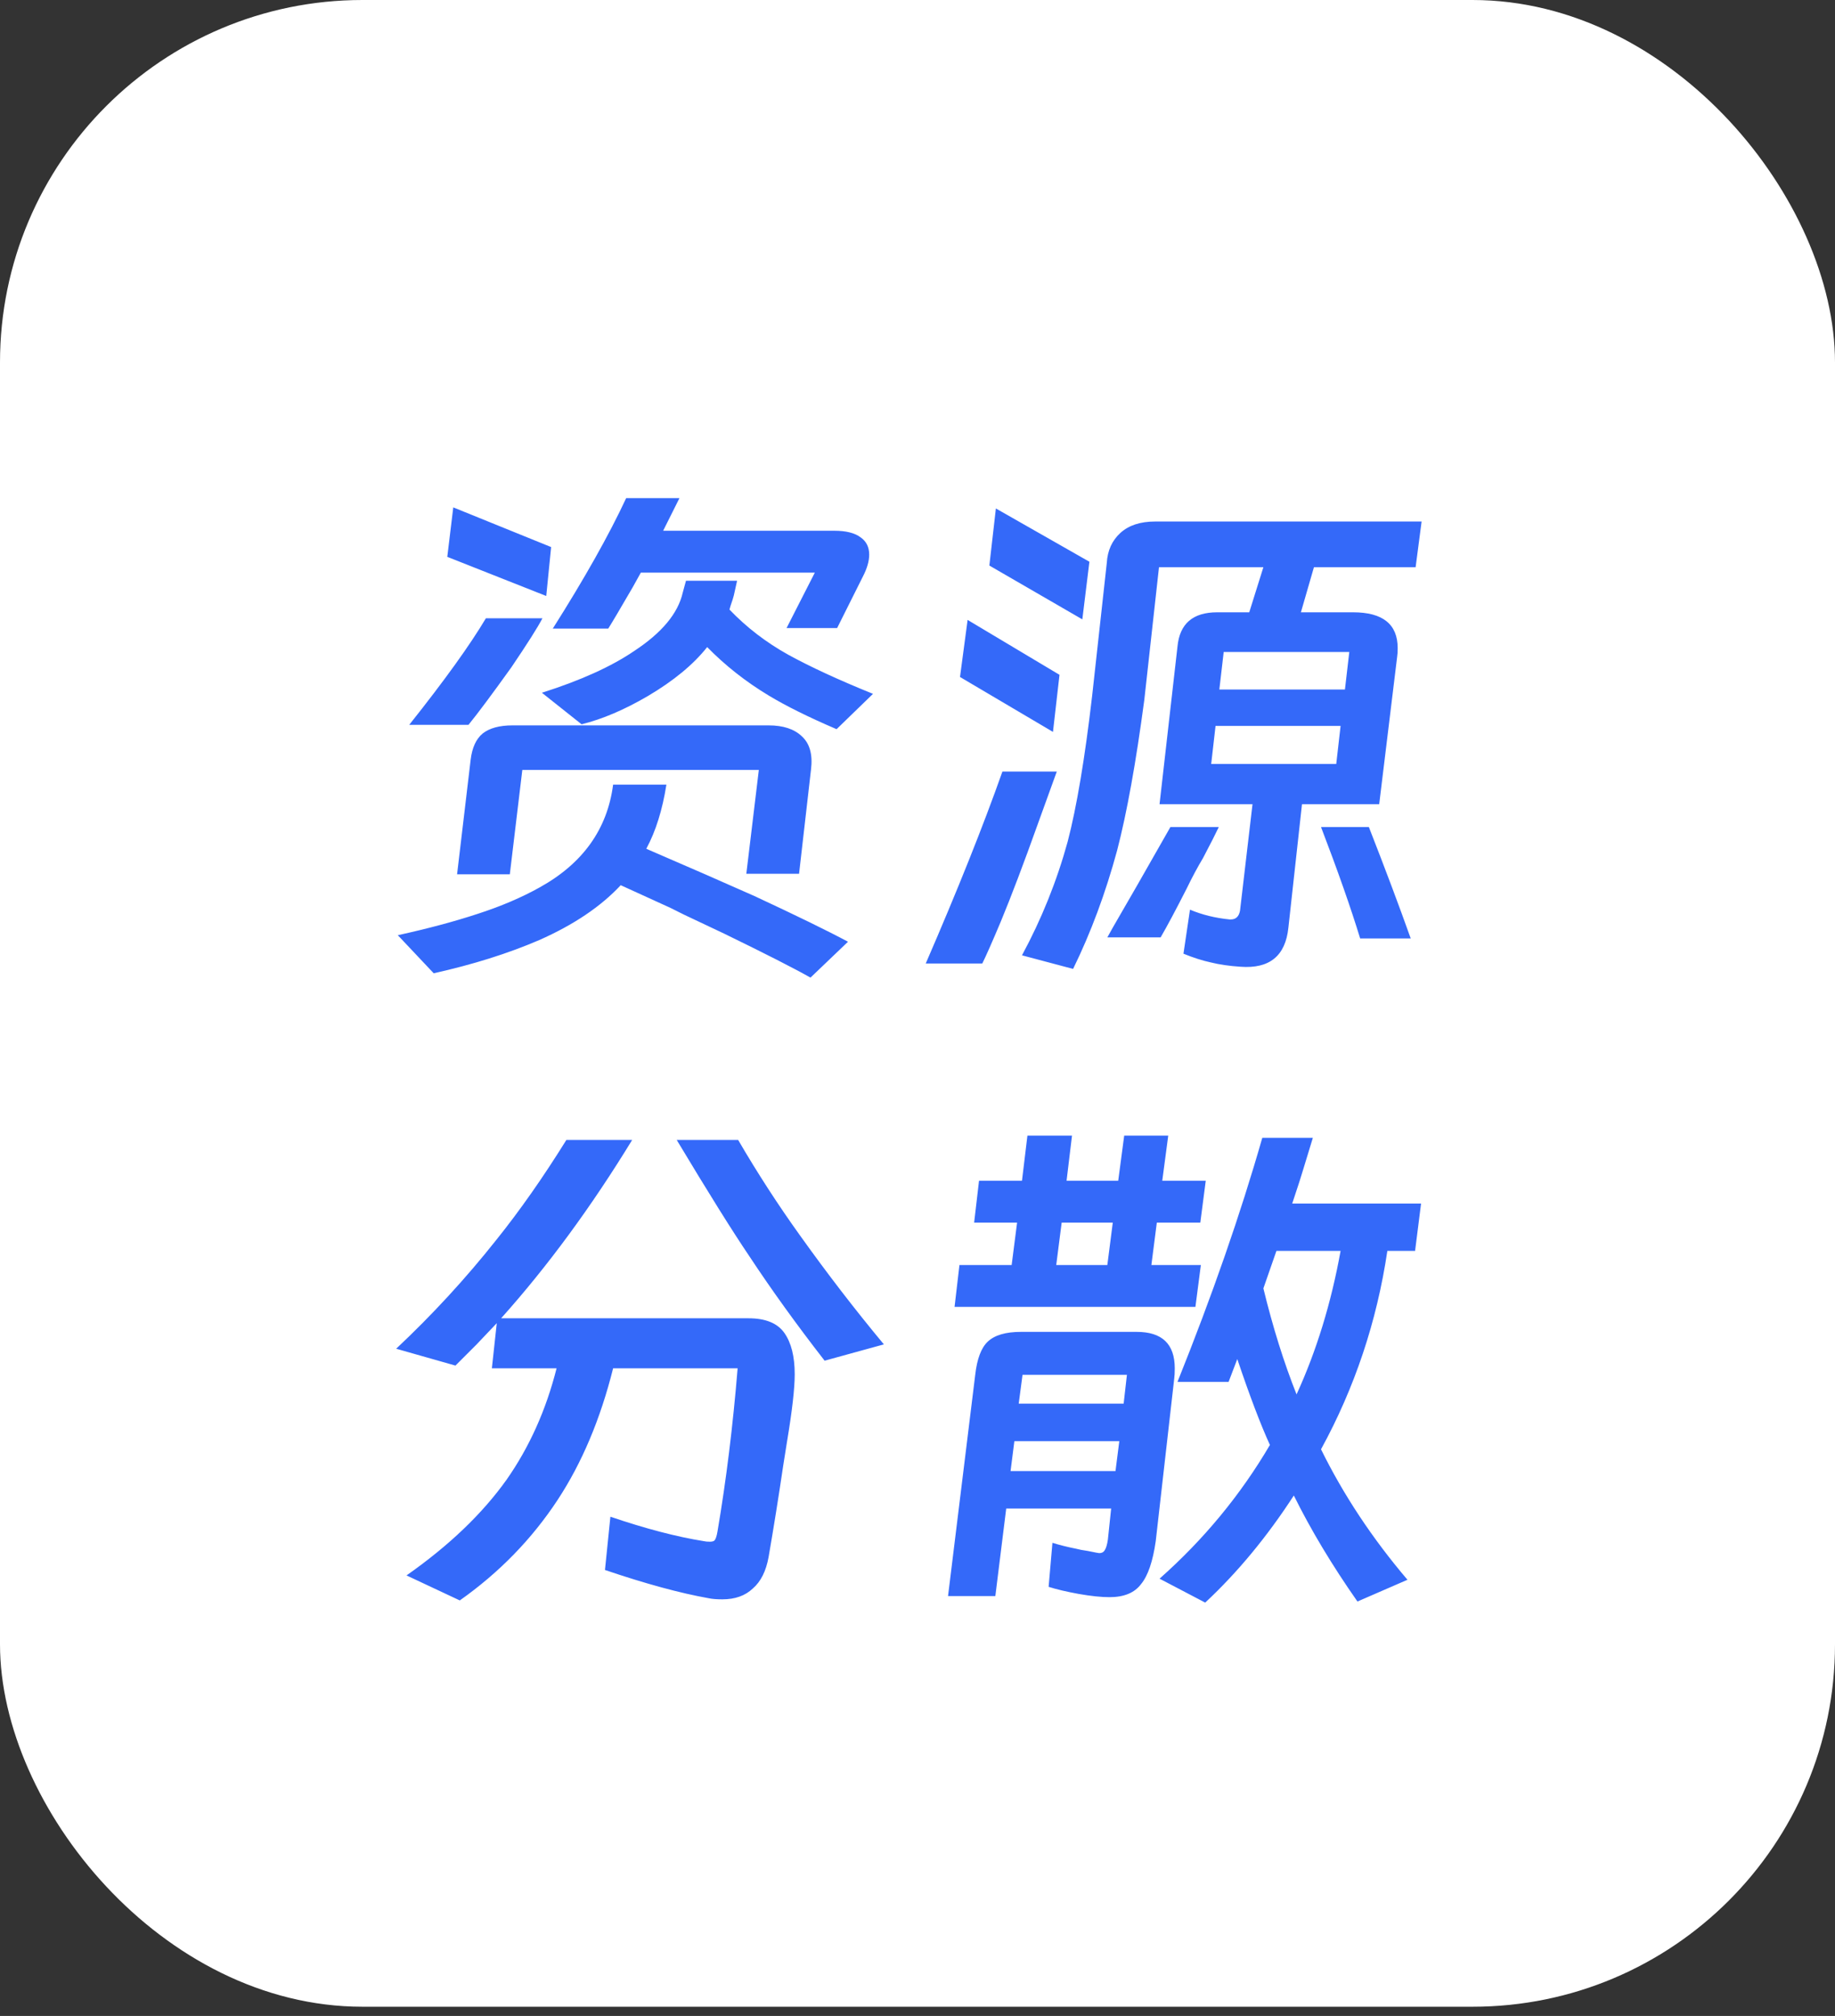
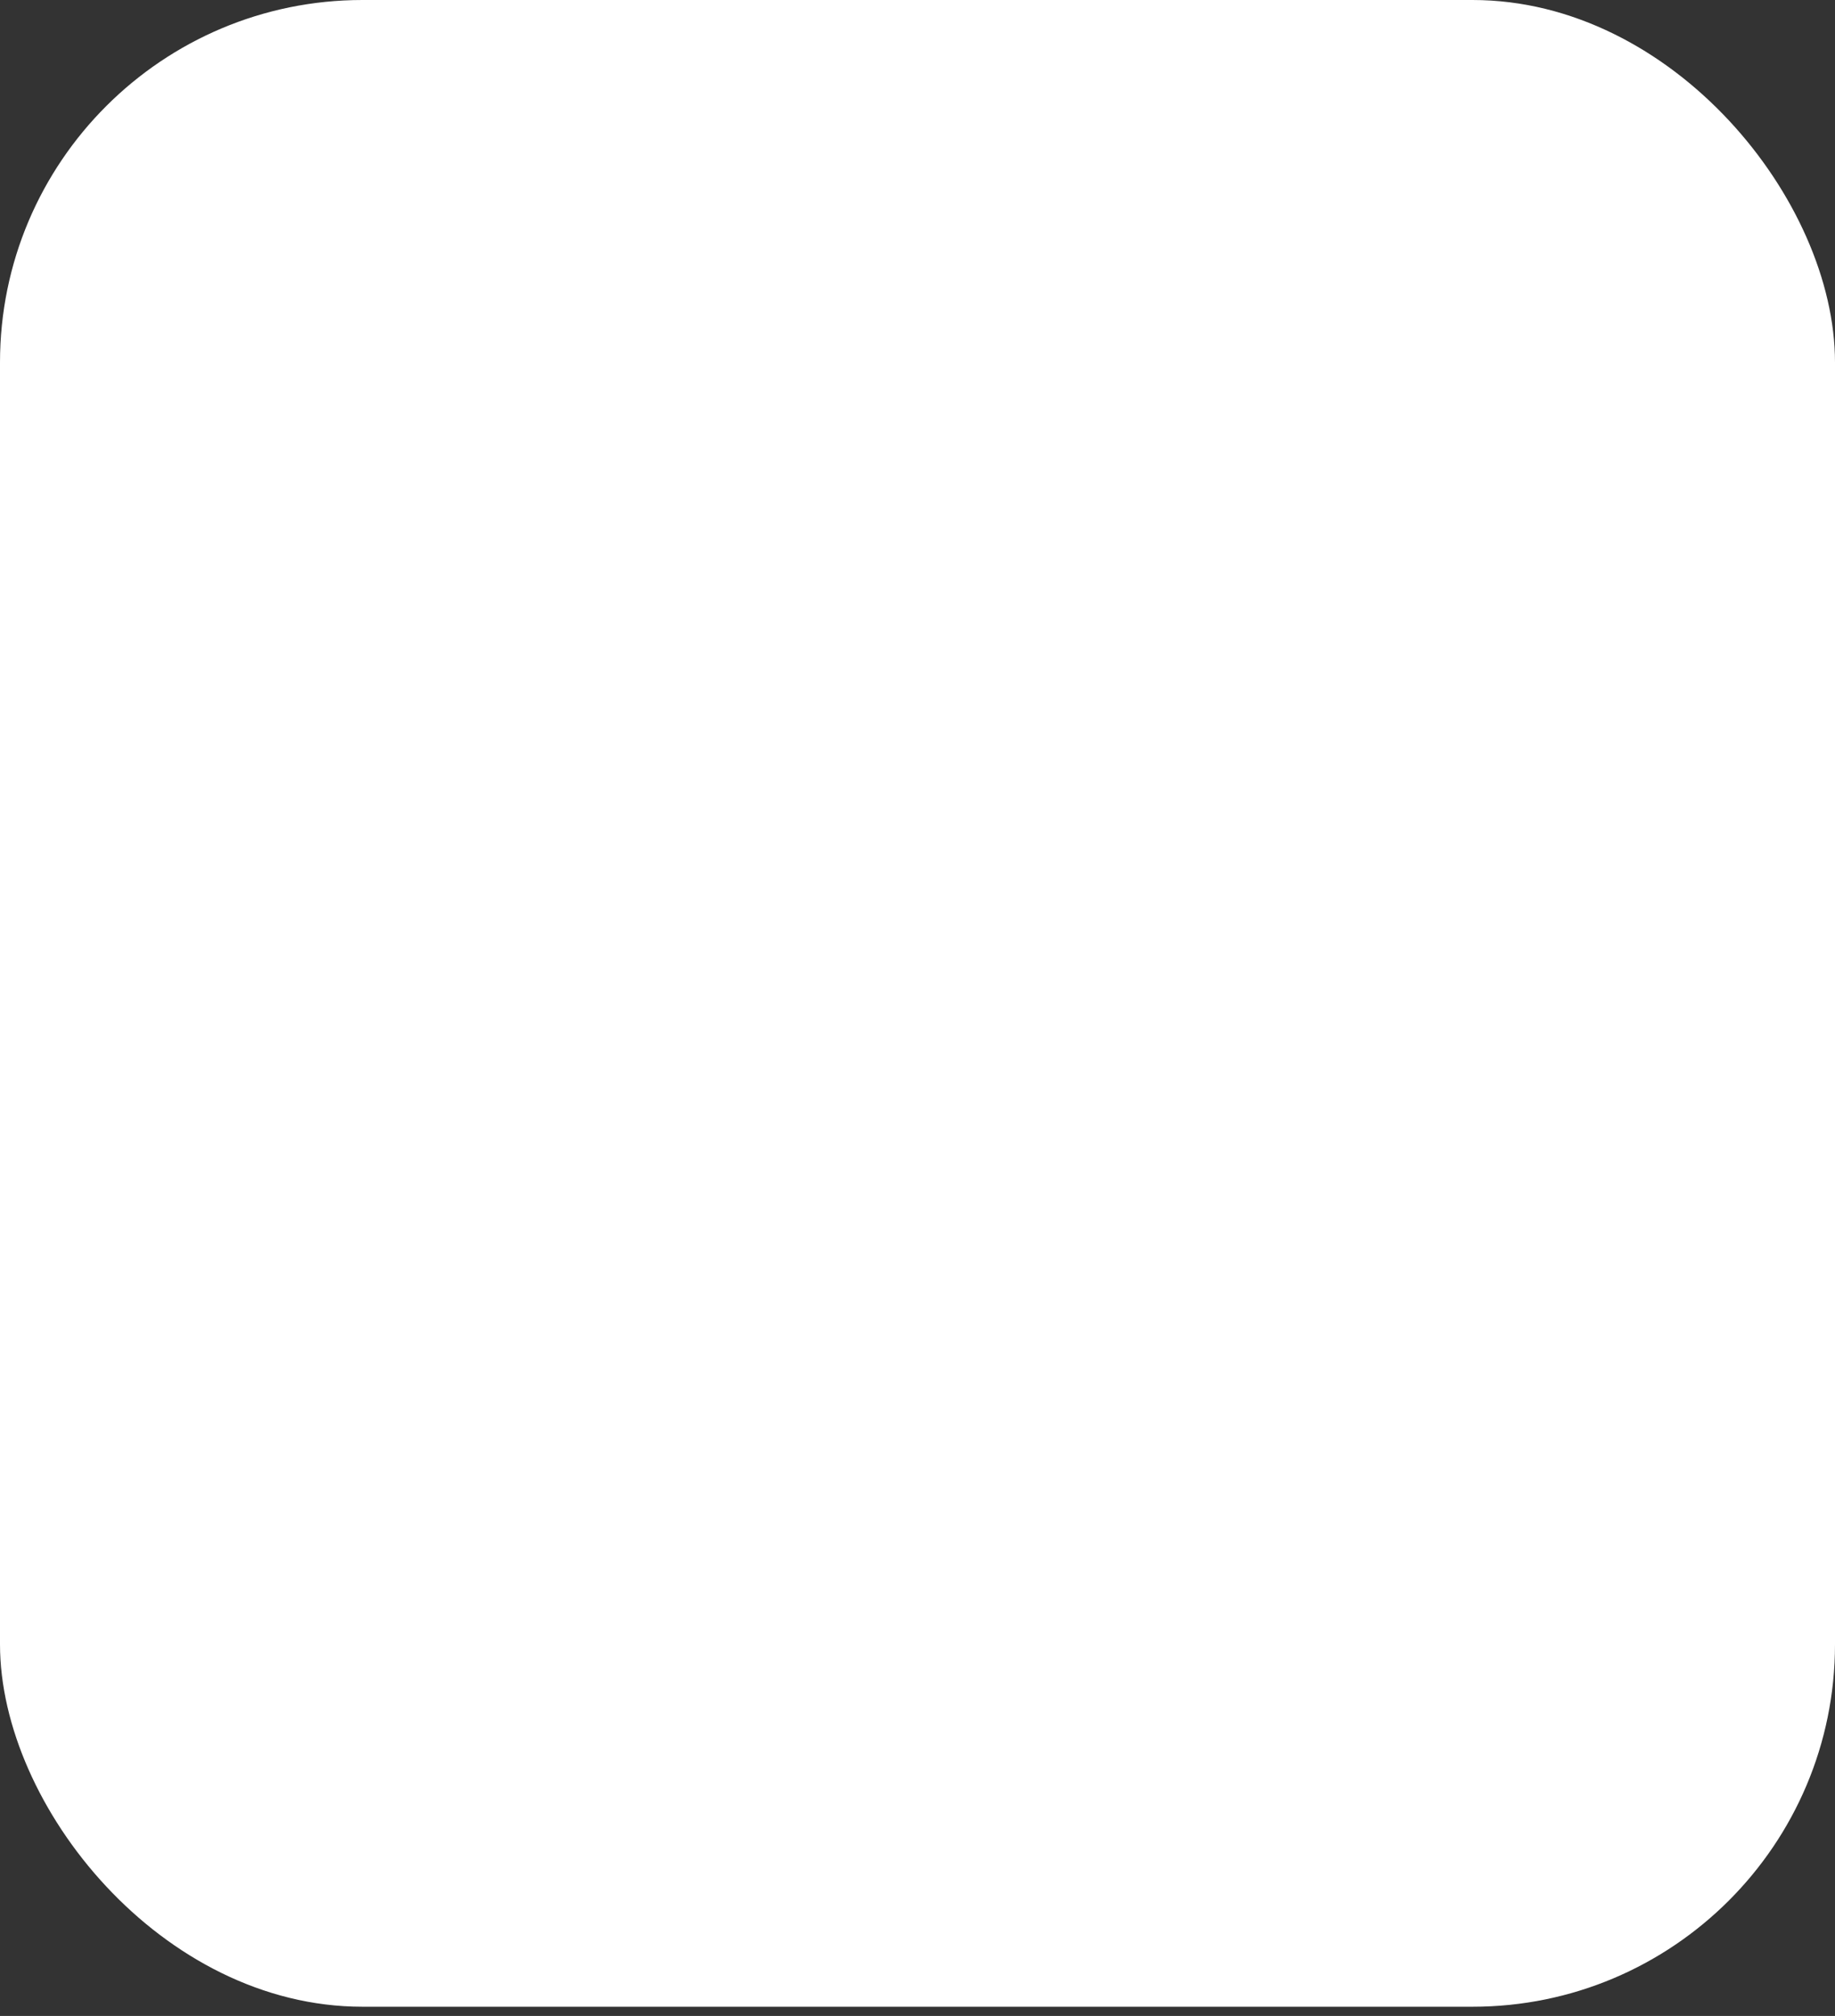
<svg xmlns="http://www.w3.org/2000/svg" width="81" height="89" viewBox="0 0 81 89" fill="none">
  <rect x="0" y="0" width="81" height="89" fill="#333333" stroke="none" />
  <rect width="81" height="88.594" rx="16" fill="white" />
-   <path d="M29.992 21.992L29.272 23.432H36.832C37.344 23.432 37.728 23.528 37.984 23.72C38.24 23.896 38.368 24.152 38.368 24.488C38.368 24.776 38.272 25.104 38.08 25.472L36.952 27.728H34.72L35.968 25.28H28.288L27.928 25.928C27.352 26.92 26.992 27.528 26.848 27.752H24.4C25.808 25.528 26.888 23.608 27.64 21.992H29.992ZM20.008 22.4L24.328 24.152L24.112 26.312L19.744 24.584L20.008 22.4ZM30.28 25.64H32.536L32.392 26.288C32.376 26.352 32.36 26.408 32.344 26.456C32.328 26.504 32.312 26.552 32.296 26.6C32.28 26.648 32.264 26.696 32.248 26.744C32.232 26.792 32.216 26.848 32.2 26.912C32.952 27.696 33.816 28.36 34.792 28.904C35.784 29.448 37.032 30.024 38.536 30.632L36.928 32.192C35.696 31.664 34.696 31.168 33.928 30.704C32.92 30.096 32.016 29.384 31.216 28.568C30.608 29.336 29.736 30.056 28.6 30.728C27.56 31.336 26.584 31.752 25.672 31.976L23.92 30.584C25.632 30.04 26.992 29.424 28 28.736C29.216 27.936 29.928 27.08 30.136 26.168L30.28 25.64ZM23.944 27.296C23.736 27.696 23.28 28.416 22.576 29.456C21.728 30.64 21.096 31.488 20.68 32H18.064C19.616 30.048 20.744 28.48 21.448 27.296H23.944ZM22.504 38.6H20.176L20.776 33.536C20.84 33.008 21.016 32.624 21.304 32.384C21.608 32.144 22.048 32.024 22.624 32.024H33.928C34.568 32.024 35.056 32.184 35.392 32.504C35.744 32.824 35.88 33.312 35.8 33.968L35.272 38.576H32.944L33.496 33.992H23.056L22.504 38.6ZM35.776 43.16C35.04 42.744 33.768 42.096 31.96 41.216C31.752 41.12 31.16 40.84 30.184 40.376L29.608 40.088L27.4 39.08C26.52 40.024 25.32 40.832 23.8 41.504C22.424 42.096 20.872 42.584 19.144 42.968L17.56 41.288C18.872 41 20.04 40.688 21.064 40.352C22.104 40.016 23.024 39.624 23.824 39.176C25.728 38.12 26.808 36.608 27.064 34.64H29.416C29.24 35.76 28.944 36.704 28.528 37.472C30.384 38.272 31.976 38.968 33.304 39.56C35.16 40.424 36.536 41.096 37.432 41.576L35.776 43.16ZM43.96 22.448L48.088 24.8L47.776 27.344L43.672 24.968L43.96 22.448ZM60.88 35.504H57.472L56.872 40.952C56.744 42.2 56.04 42.776 54.76 42.68C54.264 42.648 53.824 42.584 53.44 42.488C53.072 42.408 52.672 42.28 52.24 42.104L52.528 40.16C53.056 40.384 53.64 40.528 54.28 40.592H54.328C54.552 40.592 54.688 40.464 54.736 40.208L55.288 35.504H51.184L51.976 28.544C52.072 27.536 52.656 27.032 53.728 27.032H55.144L55.768 25.04H51.16L50.512 30.896C50.144 33.664 49.744 35.88 49.312 37.544C48.8 39.432 48.152 41.176 47.368 42.776L45.112 42.176C45.976 40.576 46.648 38.904 47.128 37.16C47.528 35.624 47.888 33.48 48.208 30.728L48.856 24.848C48.888 24.304 49.088 23.864 49.456 23.528C49.824 23.192 50.336 23.024 50.992 23.024H62.752L62.488 25.04H58L57.424 27.032H59.728C61.04 27.032 61.696 27.56 61.696 28.616C61.696 28.776 61.688 28.904 61.672 29L60.88 35.504ZM42.712 27.368L46.768 29.792L46.48 32.312L42.376 29.888L42.712 27.368ZM59.56 28.784H54.016L53.824 30.44H59.368L59.56 28.784ZM53.464 33.728H58.984L59.176 32.048H53.656L53.464 33.728ZM46.648 34.064L45.832 36.32C45.192 38.112 44.64 39.568 44.176 40.688C43.792 41.6 43.52 42.216 43.36 42.536H40.864C42.272 39.288 43.4 36.464 44.248 34.064H46.648ZM53.8 36.512C53.656 36.816 53.424 37.272 53.104 37.88C52.864 38.28 52.624 38.728 52.384 39.224C51.904 40.168 51.52 40.888 51.232 41.384H48.88L49.12 40.952L49.48 40.328L50.2 39.08L51.664 36.512H53.8ZM60.424 36.512C61.144 38.352 61.76 39.992 62.272 41.432H60.04C59.624 40.072 59.048 38.432 58.312 36.512H60.424ZM21.928 58.416L21.04 59.352L20.104 60.288L17.488 59.544C19.088 58.04 20.56 56.44 21.904 54.744C22.944 53.448 23.976 51.976 25 50.328H27.904C26.096 53.288 24.168 55.912 22.12 58.2H33.04C33.792 58.2 34.32 58.416 34.624 58.848C34.928 59.28 35.08 59.888 35.08 60.672C35.08 61.296 34.968 62.28 34.744 63.624L34.576 64.68C34.368 66.088 34.152 67.44 33.928 68.736C33.816 69.36 33.584 69.824 33.232 70.128C32.896 70.448 32.448 70.608 31.888 70.608C31.632 70.608 31.432 70.592 31.288 70.56C30.024 70.336 28.496 69.92 26.704 69.312L26.944 66.96C28.496 67.488 29.872 67.848 31.072 68.04C31.136 68.056 31.224 68.064 31.336 68.064C31.448 68.064 31.52 68.04 31.552 67.992C31.6 67.928 31.64 67.8 31.672 67.608C32.056 65.352 32.352 62.952 32.56 60.408H27.064C26.504 62.648 25.688 64.584 24.616 66.216C23.48 67.944 22.04 69.424 20.296 70.656L17.944 69.552C19.816 68.24 21.288 66.832 22.36 65.328C23.368 63.888 24.104 62.248 24.568 60.408H21.712L21.928 58.416ZM32.584 50.328C33.432 51.784 34.344 53.192 35.32 54.552C36.52 56.232 37.752 57.832 39.016 59.352L36.4 60.072C35.168 58.488 34.056 56.944 33.064 55.44C32.328 54.352 31.264 52.648 29.872 50.328H32.584ZM42.136 57.696L42.352 55.848H44.656L44.896 53.976H43L43.216 52.128H45.112L45.352 50.136H47.32L47.08 52.128H49.36L49.624 50.136H51.568L51.304 52.128H53.224L52.984 53.976H51.064L50.824 55.848H53.008L52.768 57.696H42.136ZM61.24 55.224C60.776 58.344 59.8 61.264 58.312 63.984C59.304 66 60.576 67.92 62.128 69.744L59.92 70.704C58.8 69.104 57.864 67.544 57.112 66.024C55.928 67.848 54.624 69.424 53.2 70.752L51.184 69.696C53.136 67.968 54.76 66 56.056 63.792C55.64 62.88 55.16 61.616 54.616 60L54.232 61.008H51.976C53.512 57.184 54.76 53.592 55.72 50.232H57.952L57.52 51.648C57.456 51.872 57.296 52.368 57.04 53.136H62.728L62.464 55.224H61.24ZM49.12 53.976H46.864L46.624 55.848H48.88L49.12 53.976ZM57.232 61.56C58.112 59.64 58.76 57.528 59.176 55.224H56.344L55.768 56.88C56.184 58.592 56.672 60.152 57.232 61.56ZM49.048 66.6H44.416L43.936 70.464H41.848L43.048 60.696C43.128 59.992 43.312 59.504 43.6 59.232C43.904 58.944 44.392 58.8 45.064 58.8H50.176C51.296 58.8 51.856 59.336 51.856 60.408C51.856 60.6 51.848 60.752 51.832 60.864L51.016 68.04C50.888 68.936 50.672 69.568 50.368 69.936C50.08 70.32 49.616 70.512 48.976 70.512C48.608 70.512 48.152 70.464 47.608 70.368C47.08 70.272 46.64 70.168 46.288 70.056L46.456 68.112C46.76 68.208 47.112 68.296 47.512 68.376C47.624 68.408 47.792 68.44 48.016 68.472L48.376 68.544L48.52 68.568C48.632 68.568 48.712 68.528 48.76 68.448C48.824 68.352 48.872 68.192 48.904 67.968L49.048 66.6ZM49.744 60.696H45.136L44.968 61.968H49.6L49.744 60.696ZM49.408 63.624H44.776L44.608 64.944H49.24L49.408 63.624Z" fill="#3469F9" />
</svg>